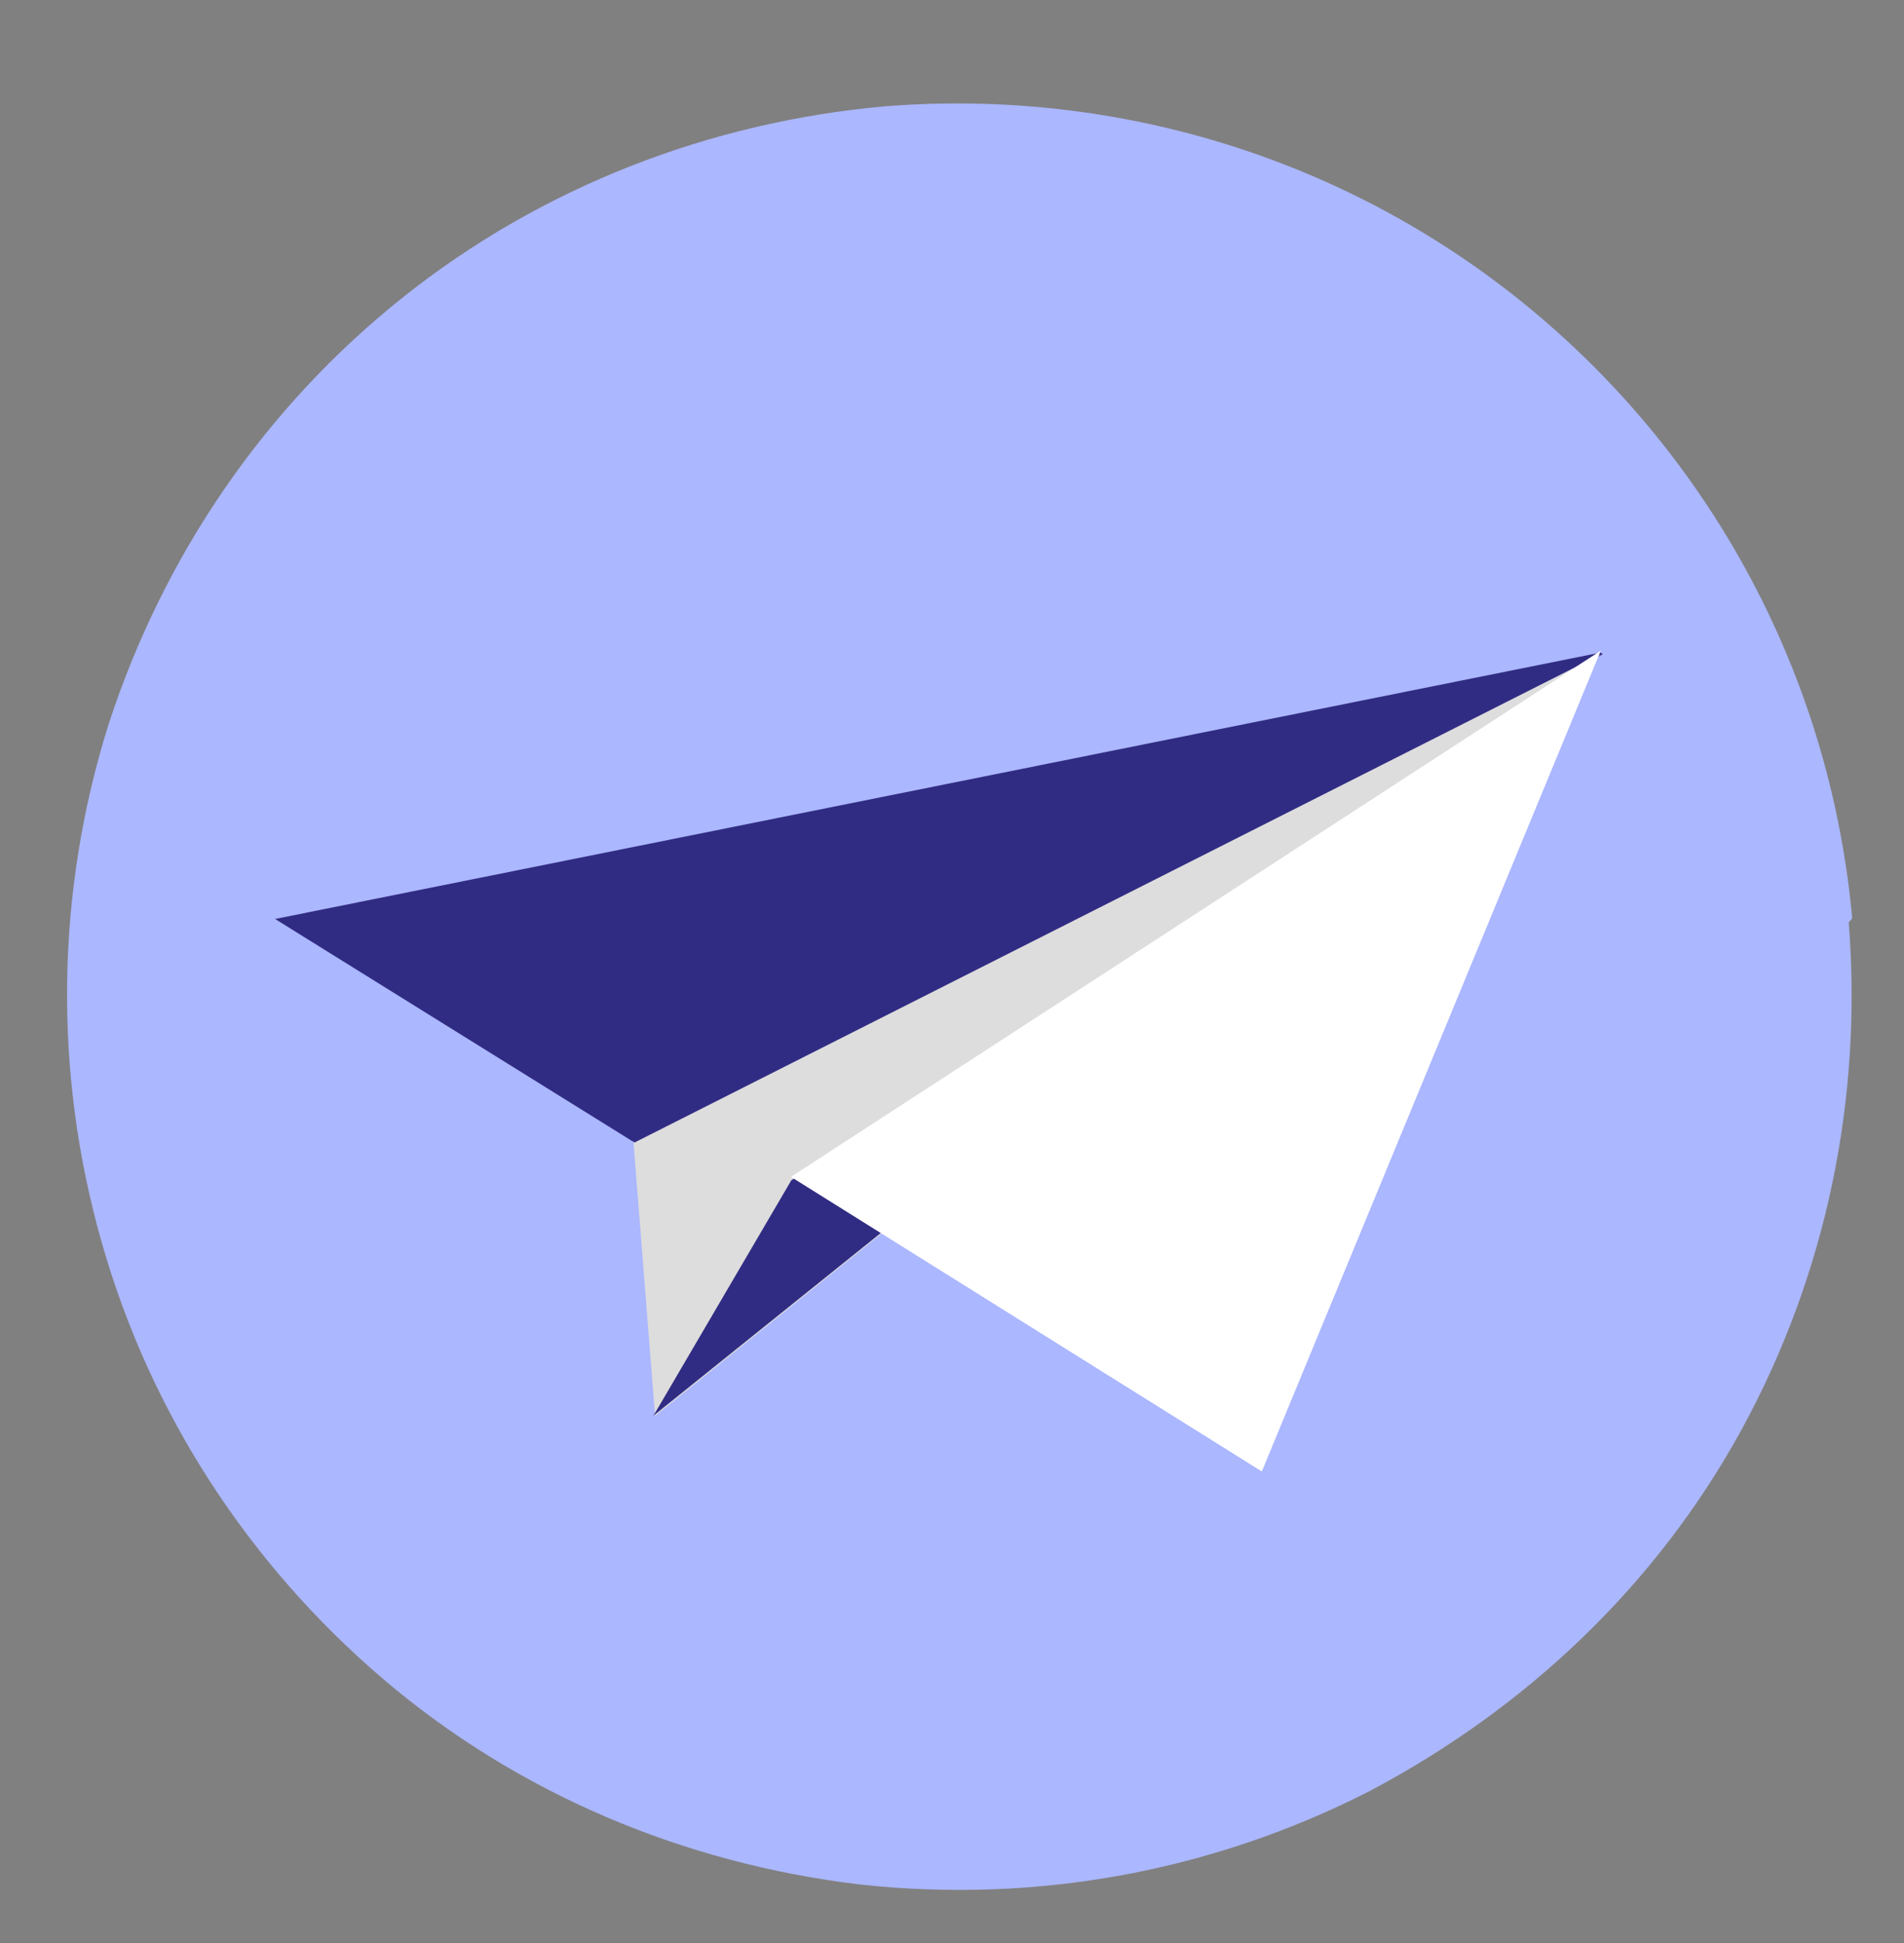
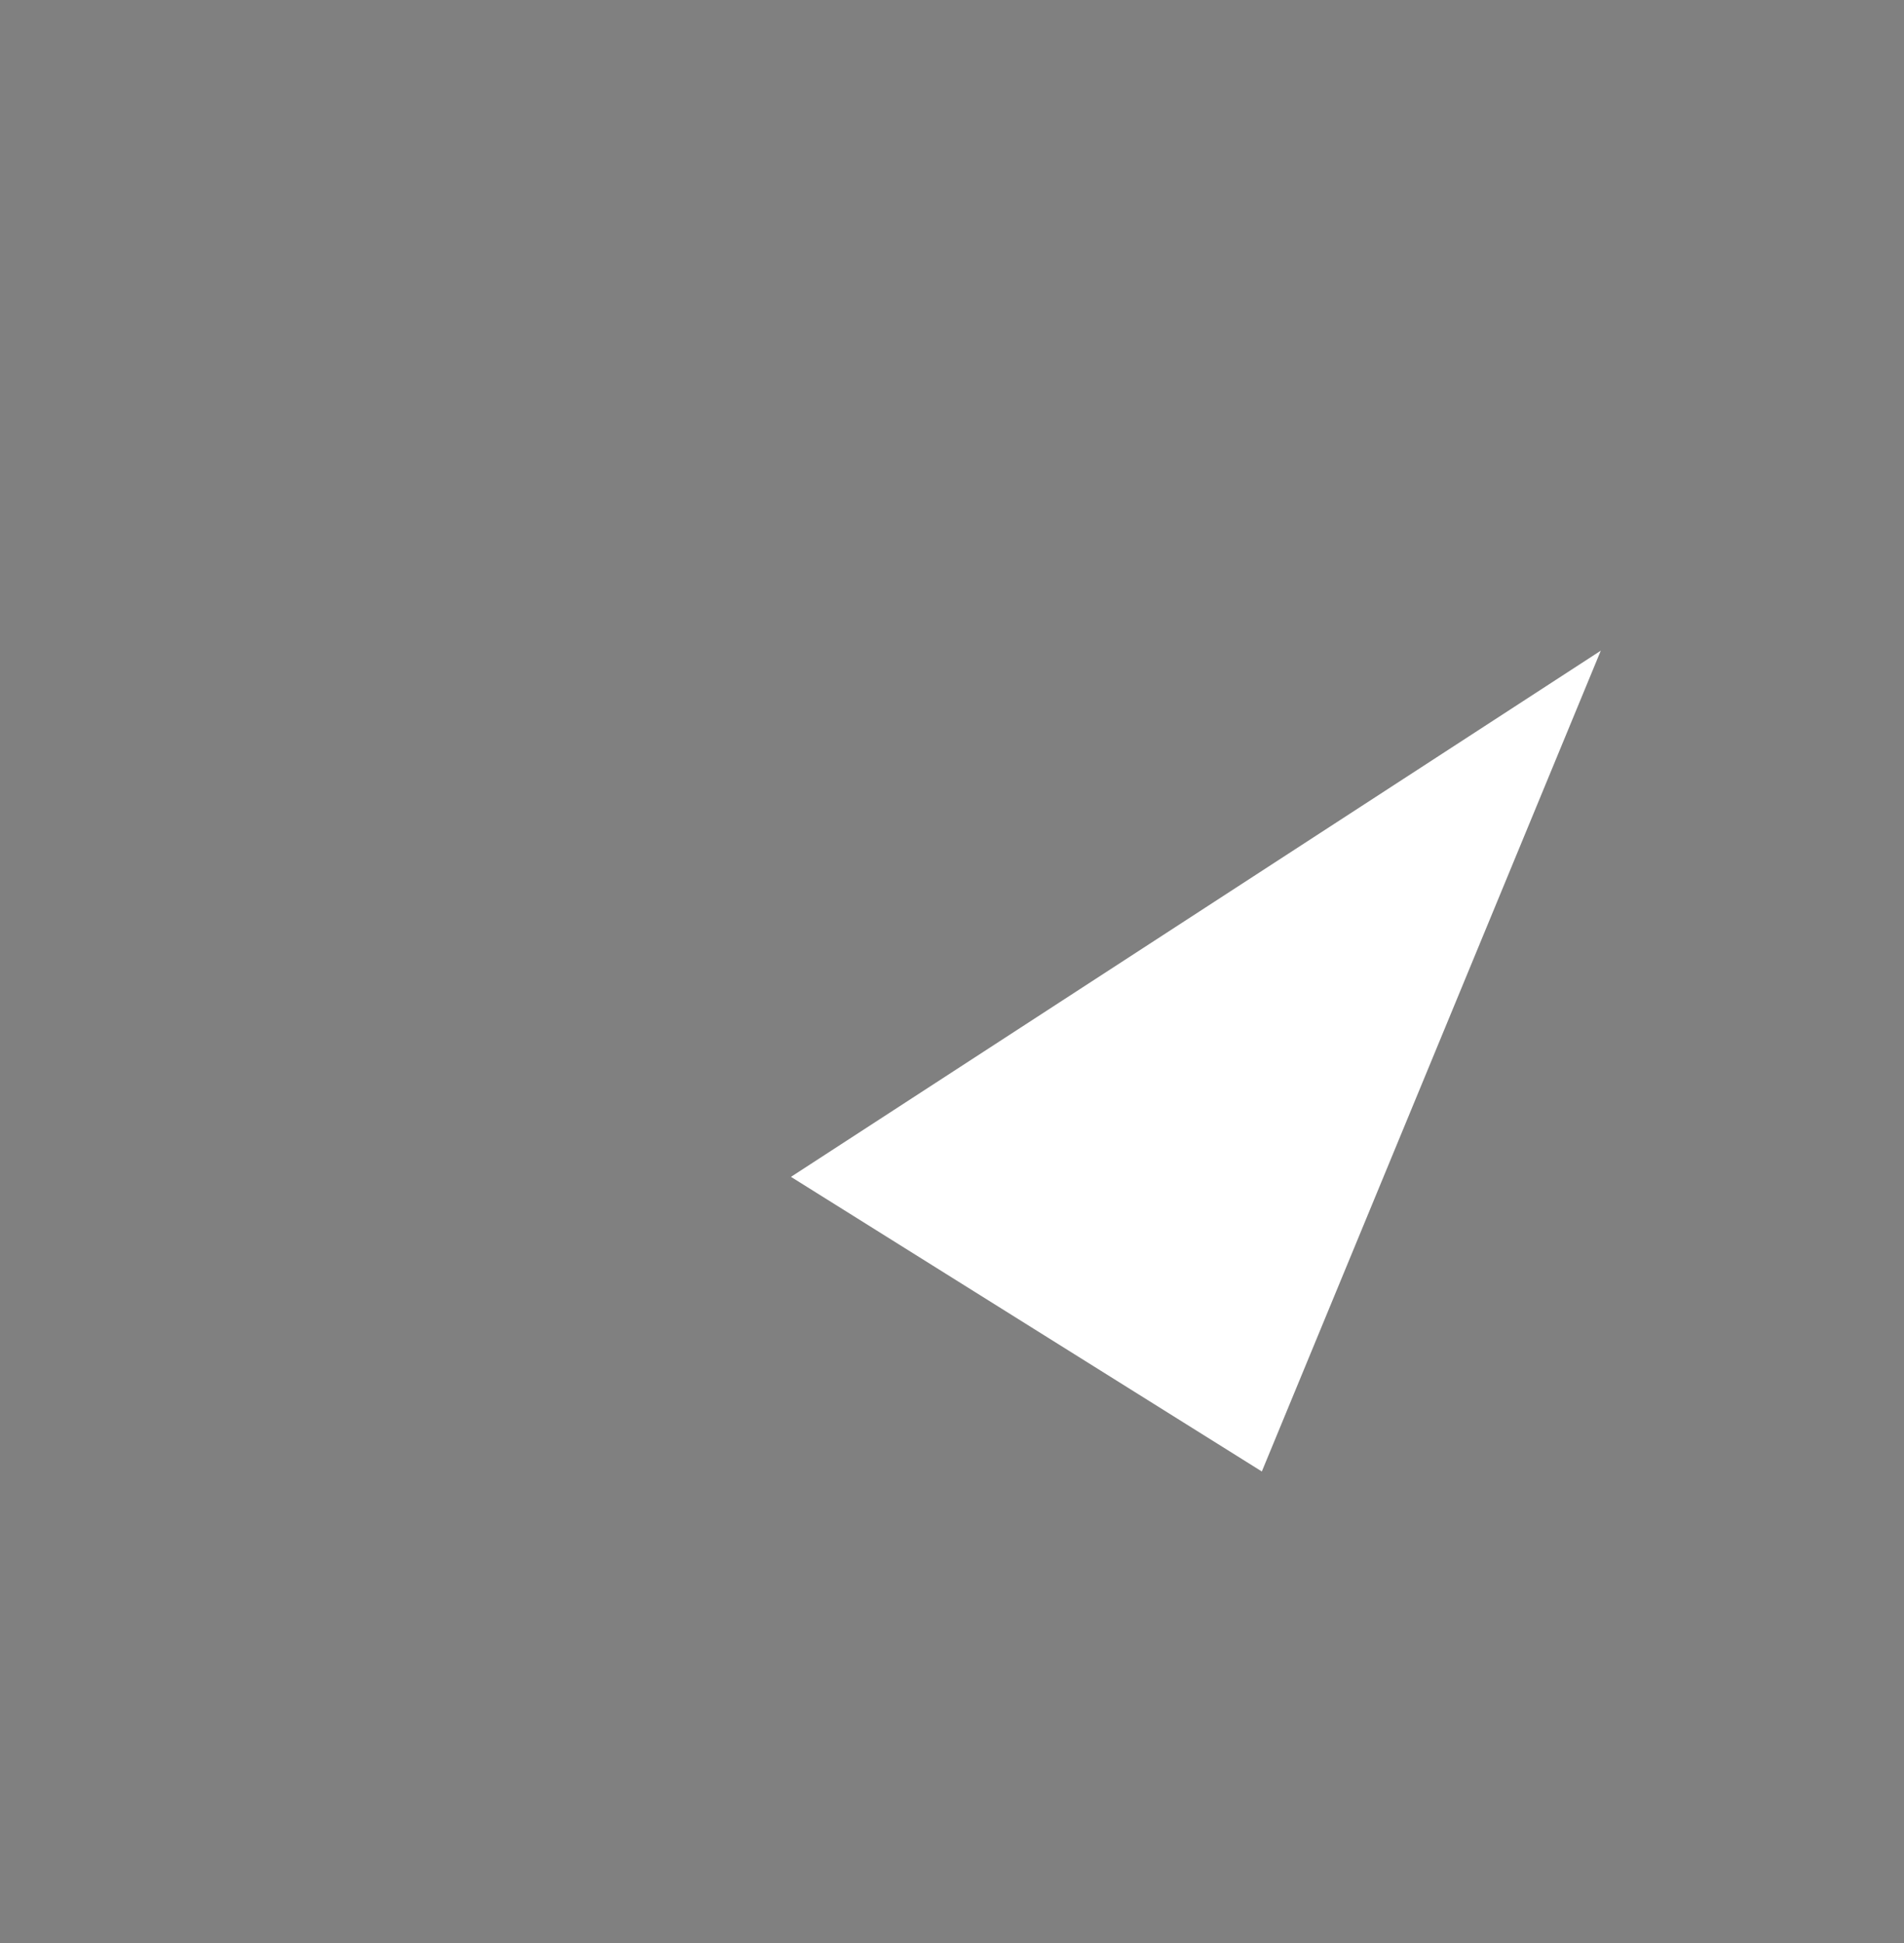
<svg xmlns="http://www.w3.org/2000/svg" id="Layer_1" viewBox="0 0 115.04 117.39">
  <rect x="0" y="0" width="115.04" height="117.39" fill="#808080" stroke="none" />
  <defs>
    <style>.cls-1{fill:#fff;}.cls-2{fill:#312c83;}.cls-3{fill:#abb7ff;}.cls-4{fill:#ddd;}</style>
  </defs>
-   <path class="cls-3" d="M111.7,55.72c.84,10.62-1.33,21.25-6.49,30.68-5.16,9.42-13.04,16.83-22.44,21.8-9.52,4.87-20.17,6.82-30.83,5.65-10.67-1.28-20.69-5.5-28.81-12.43-8.11-6.93-14.06-16.04-16.99-26.38-2.92-10.23-2.78-21.15.43-31.31,3.32-10.17,9.41-19.11,17.79-25.78,8.38-6.67,18.54-10.59,29.15-11.53,14.27-1.12,28.42,3.33,39.39,12.6,10.97,9.27,17.79,22.42,19.03,36.68l-.02-.22-.2.24Z" />
-   <path class="cls-2" d="M96.73,39.42L16.62,55.52l21.77,13.54,58.45-29.53h0l-.12-.1Z" />
-   <path class="cls-4" d="M38.27,68.95l1.31,16.59,57.16-46.02-58.45,29.53h0v-.11Z" />
-   <path class="cls-2" d="M39.47,85.55l8.34-14.24,48.93-31.79-57.27,46.02h0Z" />
  <path class="cls-1" d="M76.24,88.9l20.48-49.59-48.93,31.79" />
</svg>